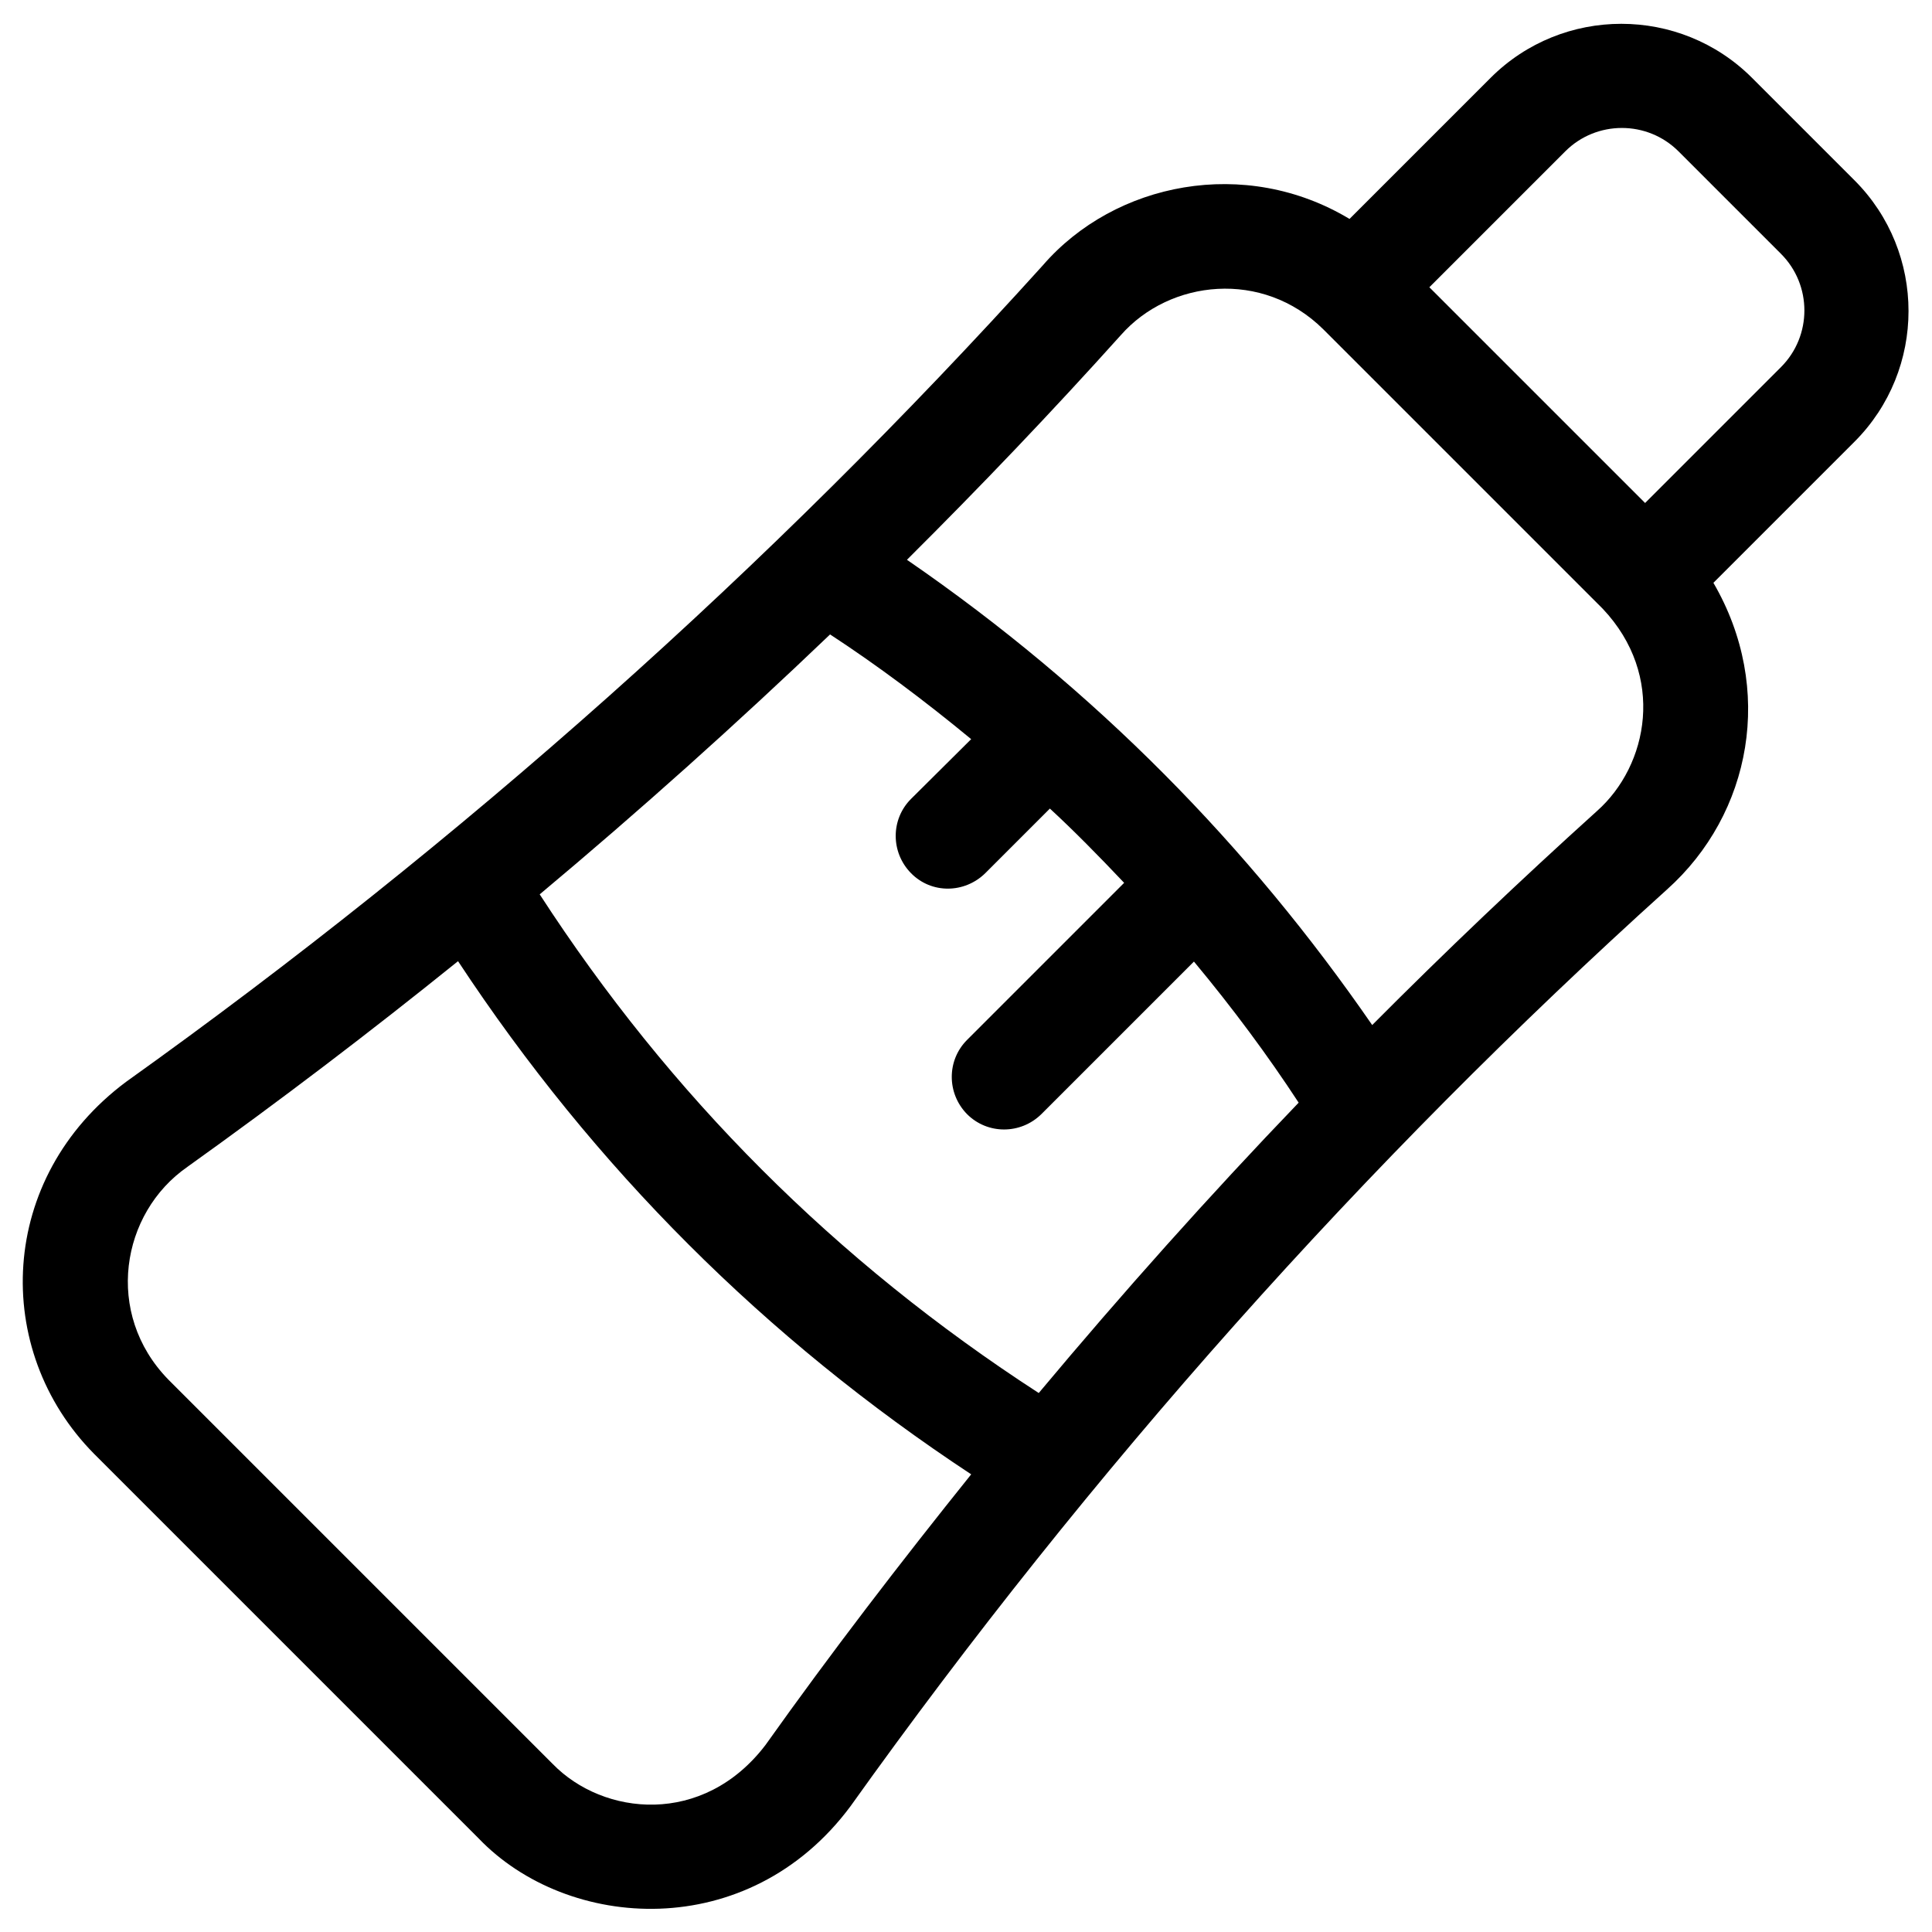
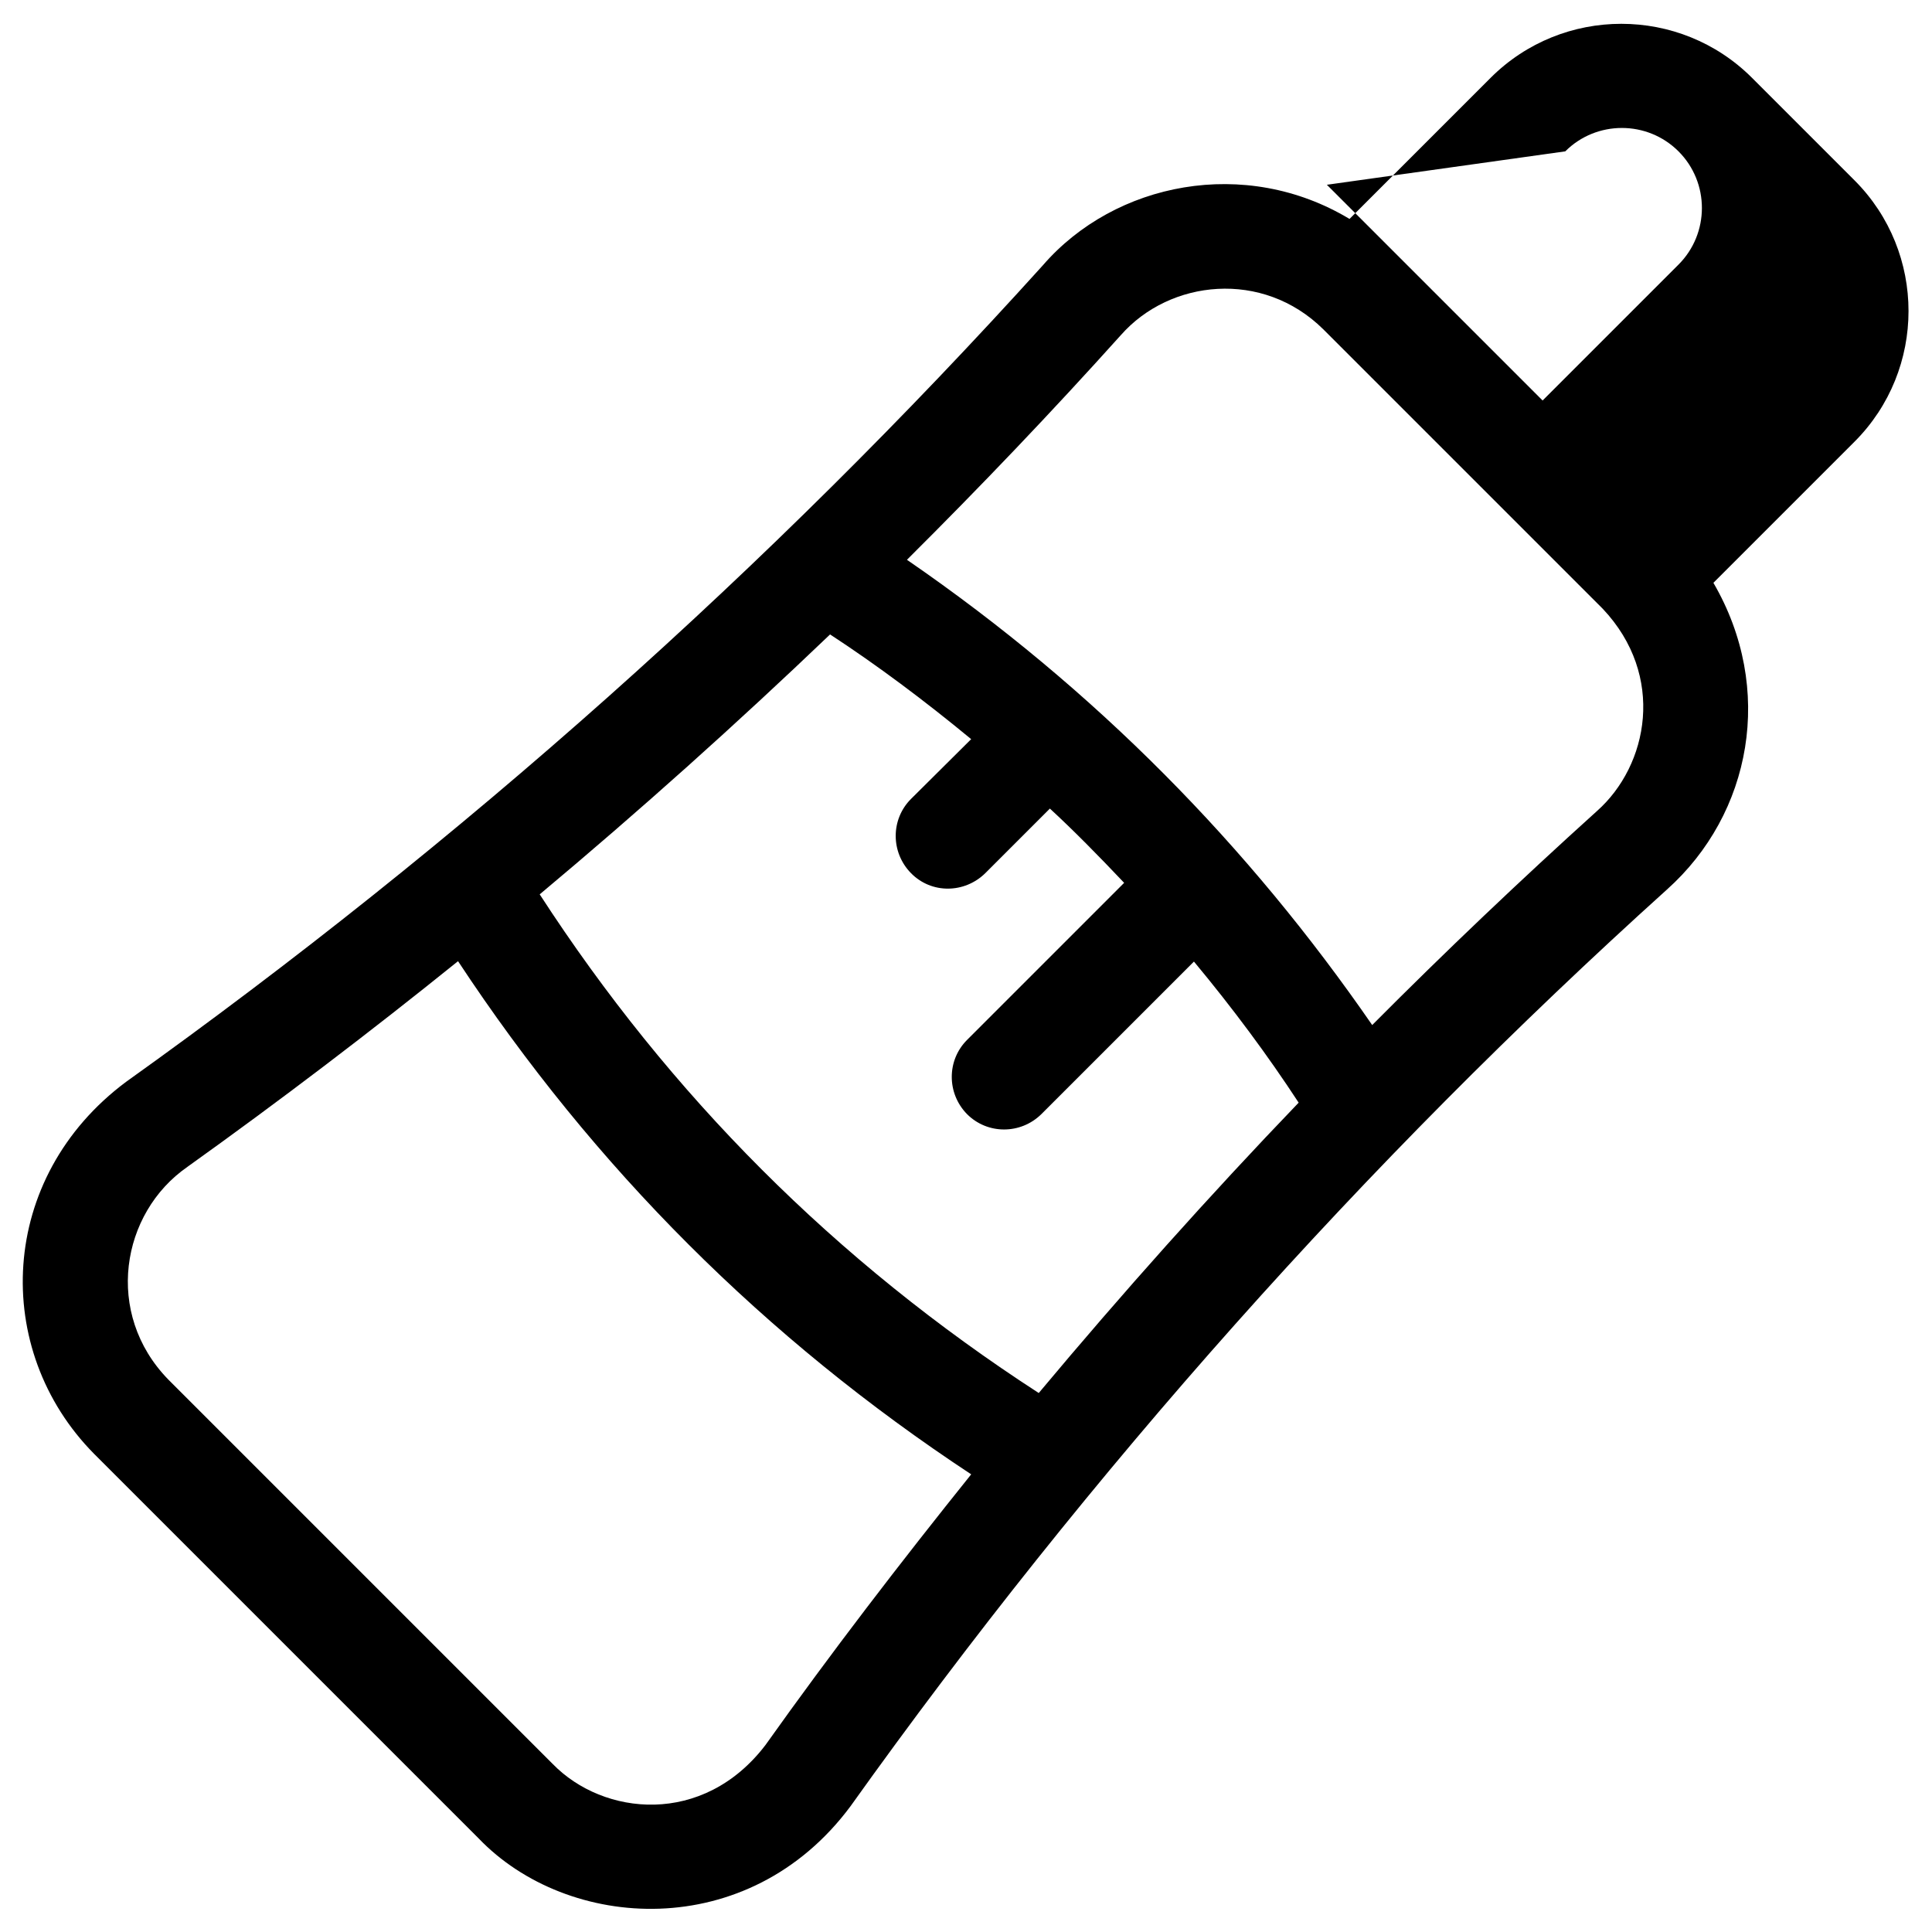
<svg xmlns="http://www.w3.org/2000/svg" fill="#000000" width="800px" height="800px" version="1.1" viewBox="144 144 512 512">
-   <path d="m168.95 529.3 101.84 101.84c23.617 24.699 71.535 27.945 98.598-8.461 63.469-88.953 136.29-170.72 216.38-242.95 22.434-20.074 28.633-53.234 12.301-81.277l37.391-37.391c19.09-19.09 19.09-50.184 0-69.273l-27.16-27.16c-19.09-19.09-50.184-19.09-69.273 0l-37.391 37.391c-27.652-16.629-62.188-9.742-81.277 12.301-72.324 80.098-154.09 152.91-242.95 216.38-34.047 25.383-35.719 71.043-8.465 98.594zm118.08-148.29c26.469-22.141 52.152-45.164 76.949-68.879 12.496 8.168 24.992 17.516 37.391 27.75l-15.941 15.84c-5.41 5.41-5.41 14.168 0 19.68 5.41 5.512 14.168 5.41 19.68 0l17.121-17.121c6.199 5.707 12.793 12.398 19.68 19.68l-41.625 41.625c-5.41 5.41-5.41 14.168 0 19.68 5.41 5.41 14.168 5.41 19.68 0l40.441-40.441c10.234 12.301 19.582 24.895 27.75 37.391-23.812 24.797-46.738 50.48-68.879 76.949-53.918-34.934-97.805-79.016-132.25-132.15zm271.78-196.9c8.266-8.266 21.746-8.266 30.012 0l27.16 27.16c8.266 8.266 8.266 21.746 0 30.012l-36.016 36.016-57.172-57.172zm-174.46 108.24c19.484-19.387 38.375-39.164 56.68-59.531 12.988-14.762 37.59-17.418 53.629-1.574l74.094 74.094c16.727 17.711 12.102 41.523-1.574 53.629-20.27 18.301-40.148 37.195-59.531 56.68-32.668-47.332-73.211-88.855-123.3-123.3zm-190.7 160.89c24.5-17.516 48.414-35.719 71.734-54.516 36.113 54.809 81.477 100.07 135.99 135.99-18.793 23.418-37.098 47.23-54.516 71.734-16.531 21.648-43 18.793-56.383 5.019l-101.84-101.84c-17.121-17.516-12.594-44.184 5.019-56.383z" />
+   <path d="m168.95 529.3 101.84 101.84c23.617 24.699 71.535 27.945 98.598-8.461 63.469-88.953 136.29-170.72 216.38-242.95 22.434-20.074 28.633-53.234 12.301-81.277l37.391-37.391c19.09-19.09 19.09-50.184 0-69.273l-27.16-27.16c-19.09-19.09-50.184-19.09-69.273 0l-37.391 37.391c-27.652-16.629-62.188-9.742-81.277 12.301-72.324 80.098-154.09 152.91-242.95 216.38-34.047 25.383-35.719 71.043-8.465 98.594zm118.08-148.29c26.469-22.141 52.152-45.164 76.949-68.879 12.496 8.168 24.992 17.516 37.391 27.75l-15.941 15.84c-5.41 5.41-5.41 14.168 0 19.68 5.41 5.512 14.168 5.41 19.68 0l17.121-17.121c6.199 5.707 12.793 12.398 19.68 19.68l-41.625 41.625c-5.41 5.41-5.41 14.168 0 19.68 5.41 5.41 14.168 5.41 19.68 0l40.441-40.441c10.234 12.301 19.582 24.895 27.75 37.391-23.812 24.797-46.738 50.48-68.879 76.949-53.918-34.934-97.805-79.016-132.25-132.15zm271.78-196.9c8.266-8.266 21.746-8.266 30.012 0c8.266 8.266 8.266 21.746 0 30.012l-36.016 36.016-57.172-57.172zm-174.46 108.24c19.484-19.387 38.375-39.164 56.68-59.531 12.988-14.762 37.59-17.418 53.629-1.574l74.094 74.094c16.727 17.711 12.102 41.523-1.574 53.629-20.27 18.301-40.148 37.195-59.531 56.68-32.668-47.332-73.211-88.855-123.3-123.3zm-190.7 160.89c24.5-17.516 48.414-35.719 71.734-54.516 36.113 54.809 81.477 100.07 135.99 135.99-18.793 23.418-37.098 47.23-54.516 71.734-16.531 21.648-43 18.793-56.383 5.019l-101.84-101.84c-17.121-17.516-12.594-44.184 5.019-56.383z" />
</svg>